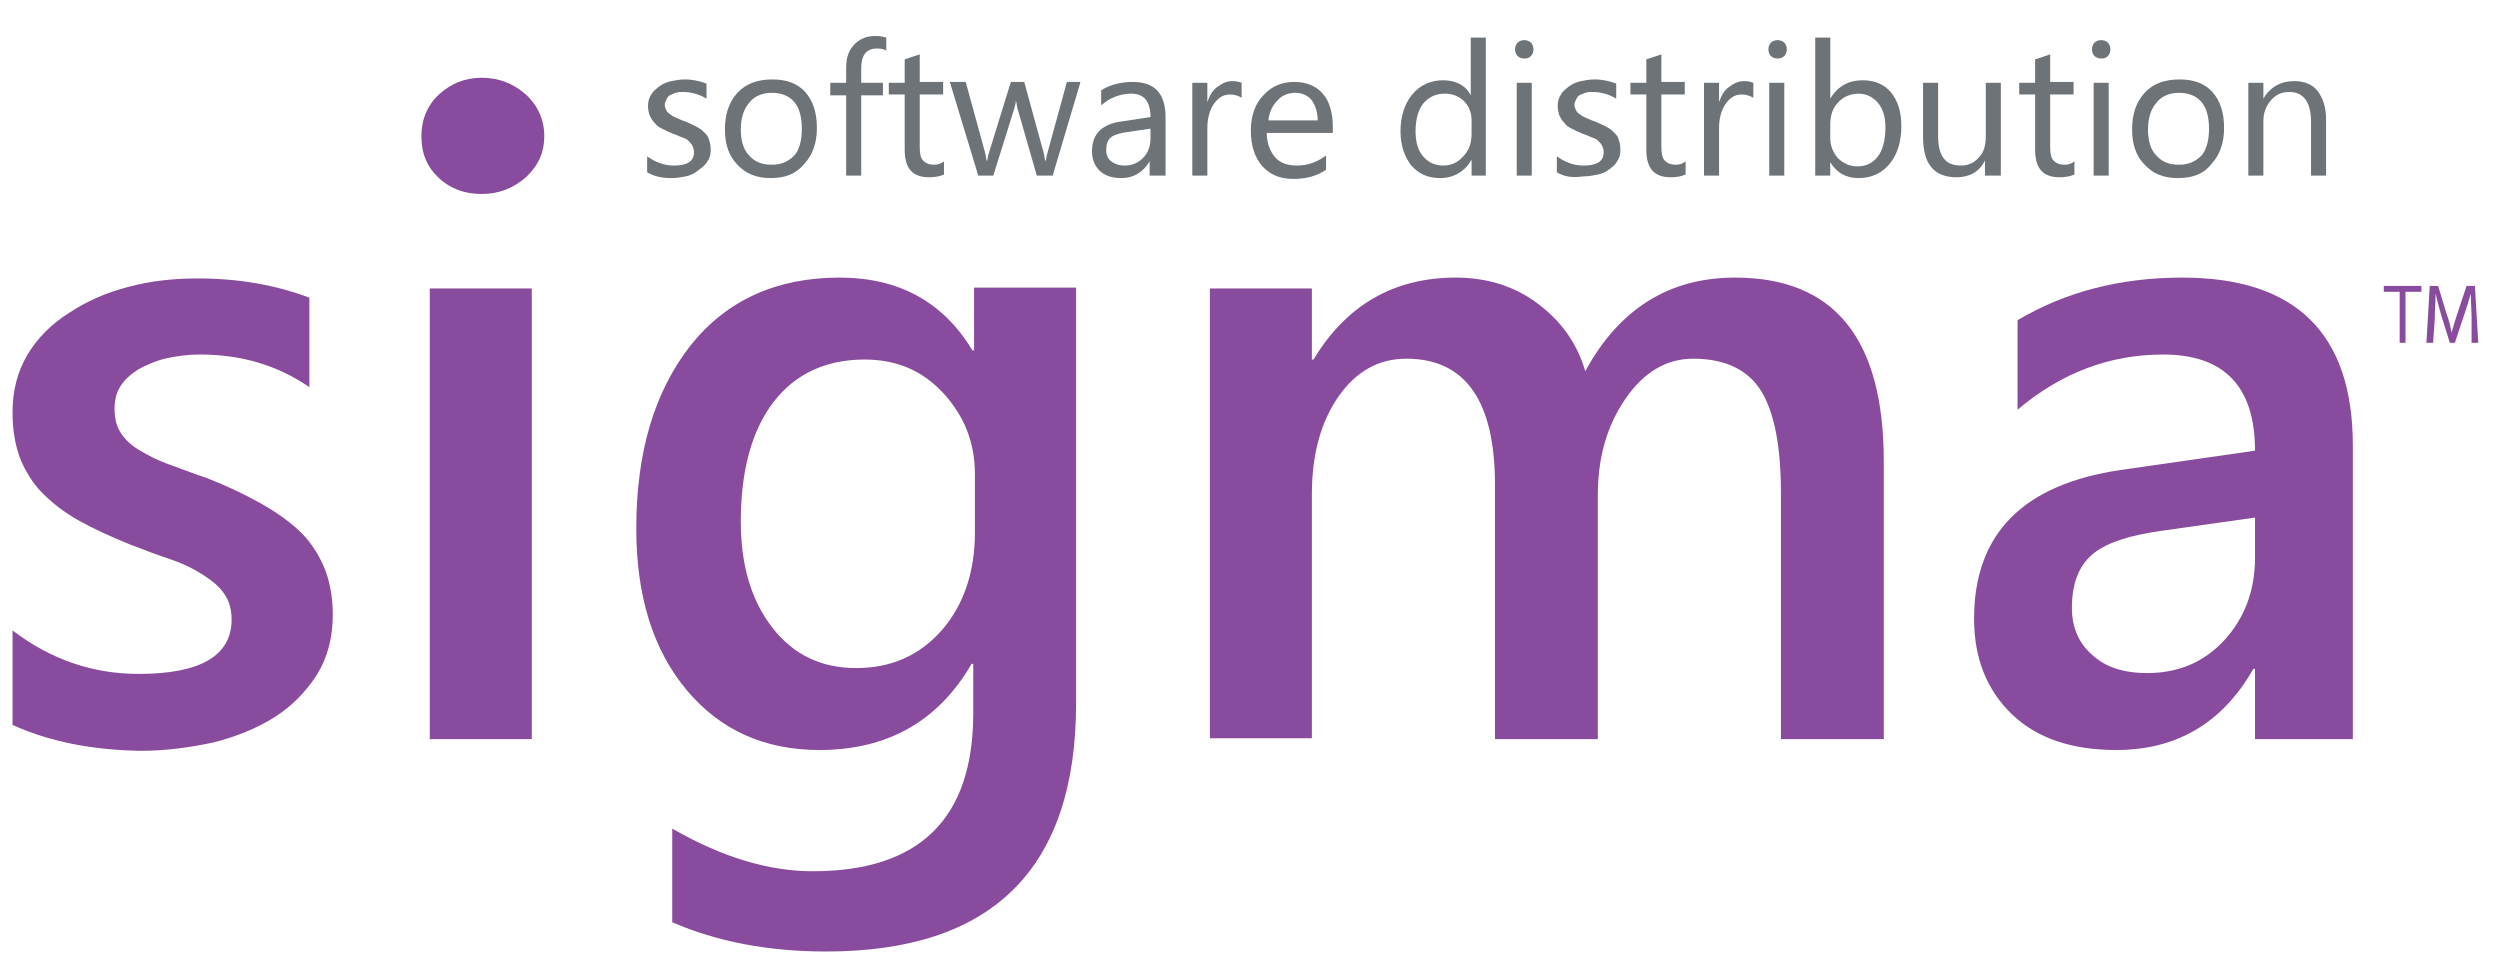
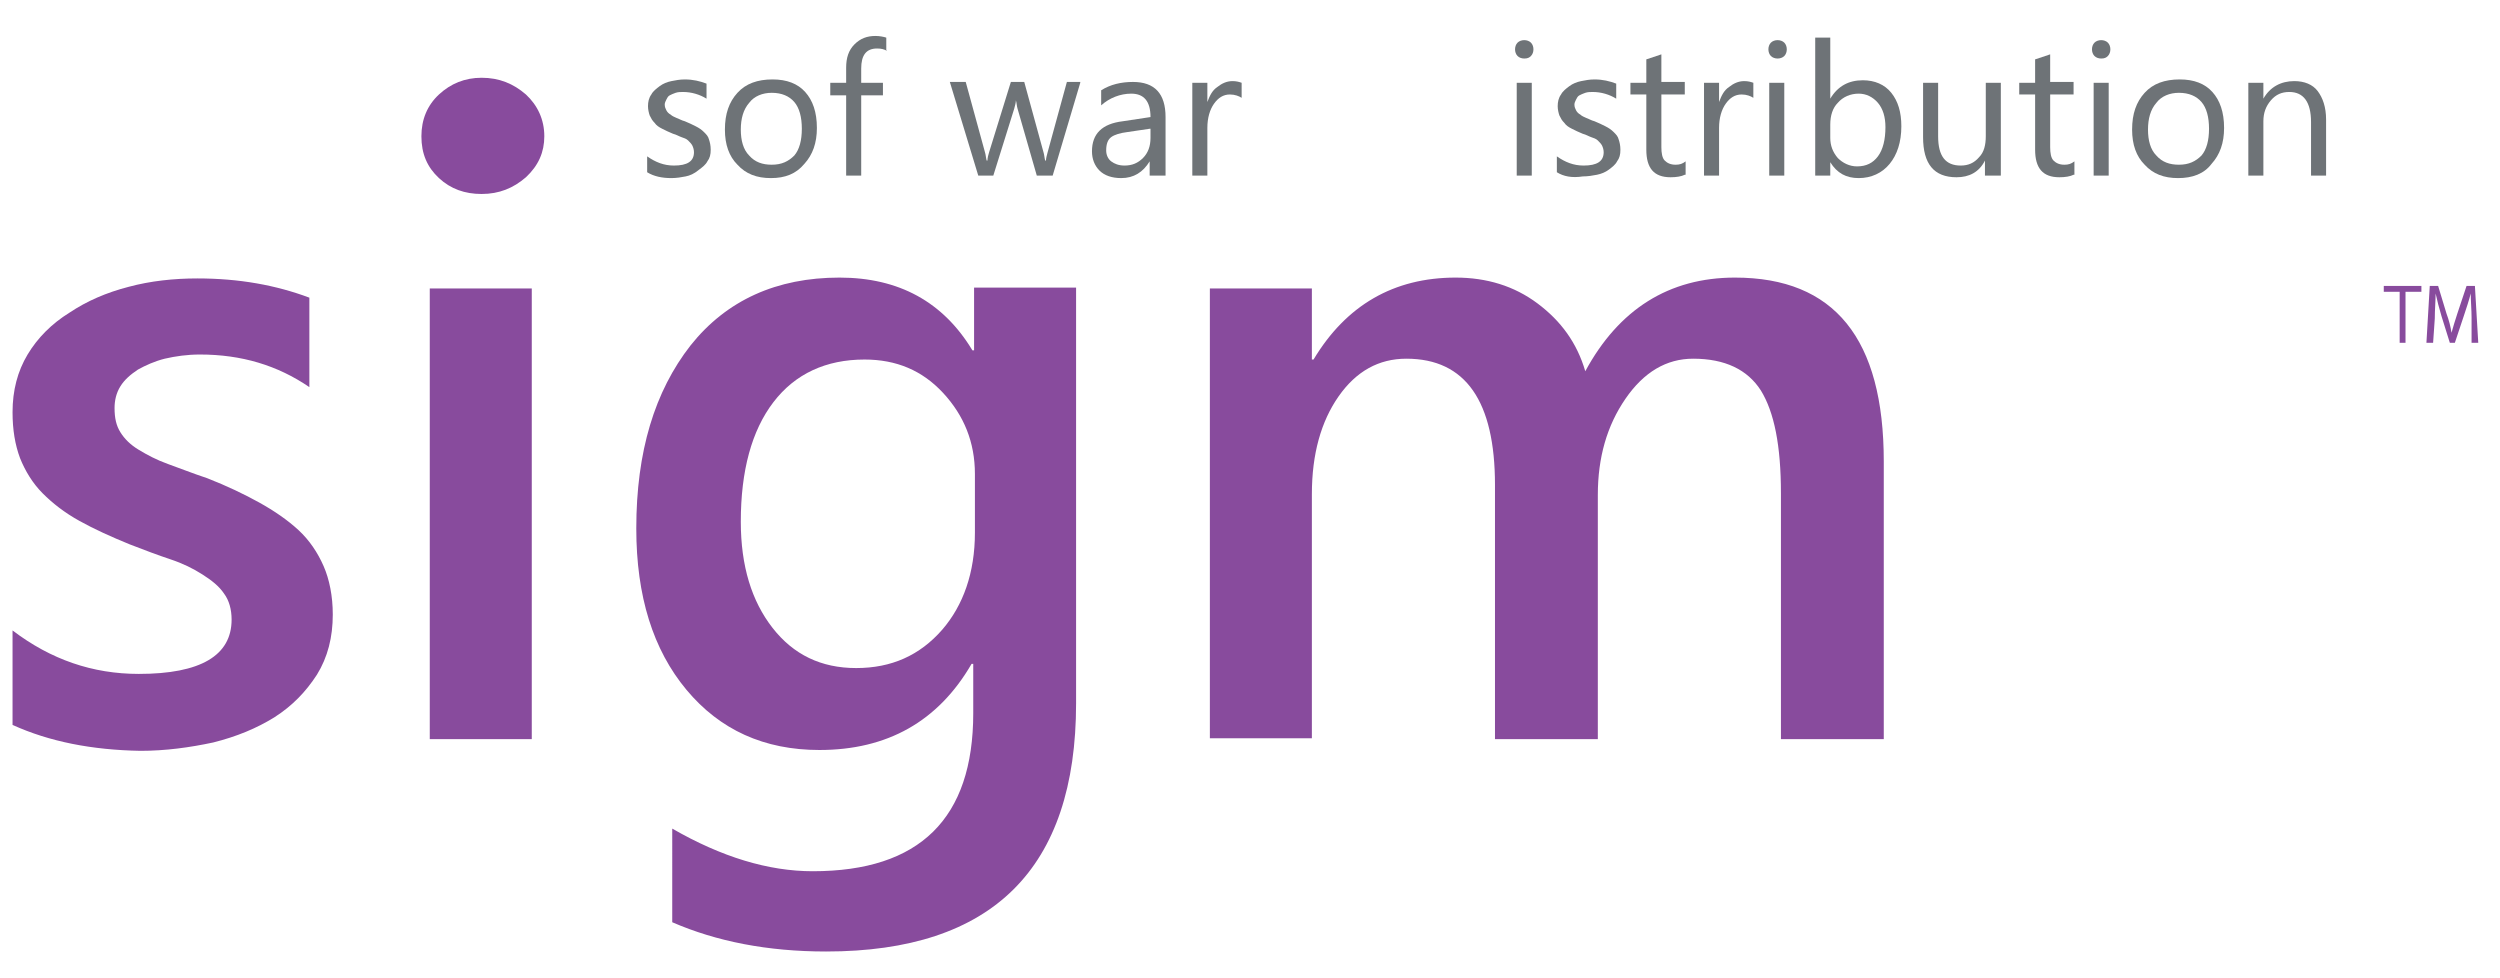
<svg xmlns="http://www.w3.org/2000/svg" version="1.1" id="Layer_1" x="0px" y="0px" viewBox="0 0 299 117" style="enable-background:new 0 0 299 117;" xml:space="preserve">
  <style type="text/css">
	.st0{fill:#884B9D;}
	.st1{fill:#6E7377;}
</style>
  <g>
    <g>
      <path class="st0" d="M1.5,86.7V75.4c4.6,3.5,9.6,5.2,15.1,5.2c7.4,0,11.1-2.2,11.1-6.5c0-1.2-0.3-2.3-0.9-3.1    c-0.6-0.9-1.5-1.6-2.6-2.3c-1.1-0.7-2.3-1.3-3.8-1.8c-1.5-0.5-3.1-1.1-4.9-1.8c-2.2-0.9-4.2-1.8-6-2.8c-1.8-1-3.2-2.1-4.4-3.3    c-1.2-1.2-2.1-2.7-2.7-4.2c-0.6-1.6-0.9-3.4-0.9-5.5c0-2.6,0.6-4.9,1.8-6.9c1.2-2,2.9-3.7,5-5c2.1-1.4,4.4-2.4,7.1-3.1    c2.6-0.7,5.4-1,8.2-1c5,0,9.4,0.8,13.4,2.3v10.7c-3.8-2.6-8.1-3.9-13.1-3.9c-1.5,0-2.9,0.2-4.2,0.5c-1.2,0.3-2.3,0.8-3.2,1.3    c-0.9,0.6-1.6,1.2-2.1,2c-0.5,0.8-0.7,1.7-0.7,2.6c0,1.2,0.2,2.1,0.7,2.9c0.5,0.8,1.2,1.5,2.2,2.1c1,0.6,2.1,1.2,3.5,1.7    c1.4,0.5,2.9,1.1,4.7,1.7c2.3,0.9,4.4,1.9,6.2,2.9c1.8,1,3.4,2.1,4.7,3.3c1.3,1.2,2.3,2.7,3,4.3c0.7,1.6,1.1,3.6,1.1,5.8    c0,2.7-0.6,5.1-1.9,7.2c-1.3,2-2.9,3.7-5.1,5.1c-2.1,1.3-4.5,2.3-7.3,3c-2.8,0.6-5.7,1-8.7,1C11,89.7,5.9,88.7,1.5,86.7z" />
      <path class="st0" d="M57.6,23.2c-2,0-3.7-0.6-5.1-1.9c-1.4-1.3-2.1-2.9-2.1-5c0-2,0.7-3.7,2.1-5c1.4-1.3,3.1-2,5.1-2    c2.1,0,3.8,0.7,5.3,2c1.4,1.3,2.2,3,2.2,5c0,1.9-0.7,3.5-2.2,4.9C61.4,22.5,59.7,23.2,57.6,23.2z M63.6,88.4H51.4V34.5h12.2V88.4z    " />
      <path class="st0" d="M128.7,84.1c0,19.8-10,29.7-29.9,29.7c-7,0-13.1-1.2-18.4-3.5V99.1c5.9,3.4,11.5,5.1,16.8,5.1    c12.8,0,19.2-6.3,19.2-18.9v-5.9h-0.2c-4,6.9-10.1,10.3-18.2,10.3c-6.6,0-11.9-2.4-15.9-7.2c-4-4.8-6-11.2-6-19.3    c0-9.2,2.2-16.4,6.5-21.9c4.3-5.4,10.3-8.1,17.8-8.1c7.1,0,12.4,2.9,15.9,8.7h0.2v-7.5h12.2V84.1z M116.6,63.7v-7    c0-3.8-1.3-7-3.8-9.7c-2.5-2.7-5.6-4-9.4-4c-4.6,0-8.3,1.7-10.9,5.1c-2.6,3.4-3.9,8.2-3.9,14.3c0,5.3,1.3,9.5,3.8,12.7    c2.5,3.2,5.8,4.8,10,4.8c4.2,0,7.6-1.5,10.3-4.6C115.2,72.4,116.6,68.5,116.6,63.7z" />
      <path class="st0" d="M225.2,88.4H213V59c0-5.7-0.8-9.7-2.4-12.3c-1.6-2.5-4.3-3.8-8.1-3.8c-3.2,0-5.9,1.6-8.1,4.8    c-2.2,3.2-3.3,7-3.3,11.5v29.2h-12.3V58c0-10-3.5-15.1-10.6-15.1c-3.3,0-6,1.5-8.1,4.5c-2.1,3-3.2,6.9-3.2,11.7v29.2h-12.2V34.5    h12.2V43h0.2c3.9-6.5,9.6-9.8,17-9.8c3.7,0,7,1,9.8,3.1c2.8,2.1,4.7,4.7,5.7,8.1c4-7.4,10-11.2,17.9-11.2c11.9,0,17.8,7.3,17.8,22    V88.4z" />
-       <path class="st0" d="M281.5,88.4h-11.8V80h-0.2c-3.7,6.5-9.2,9.7-16.4,9.7c-5.3,0-9.5-1.4-12.5-4.3c-3-2.9-4.5-6.7-4.5-11.4    c0-10.2,5.9-16.1,17.6-17.8l16-2.3c0-7.7-3.7-11.5-11-11.5c-6.4,0-12.2,2.2-17.4,6.6V38.3c5.7-3.4,12.3-5.1,19.7-5.1    c13.6,0,20.4,6.7,20.4,20.1V88.4z M269.7,61.9l-11.3,1.6c-3.5,0.5-6.2,1.3-7.9,2.6s-2.7,3.4-2.7,6.6c0,2.3,0.8,4.2,2.4,5.6    c1.6,1.5,3.8,2.2,6.6,2.2c3.7,0,6.8-1.3,9.2-3.9c2.4-2.6,3.7-5.9,3.7-9.9V61.9z" />
    </g>
    <g>
      <path class="st1" d="M77.4,20.6v-1.9c1,0.7,2,1.1,3.2,1.1c1.6,0,2.4-0.5,2.4-1.6c0-0.3-0.1-0.6-0.2-0.8c-0.1-0.2-0.3-0.4-0.5-0.6    c-0.2-0.2-0.5-0.3-0.8-0.4c-0.3-0.1-0.6-0.3-1-0.4c-0.5-0.2-0.9-0.4-1.3-0.6c-0.4-0.2-0.7-0.4-0.9-0.7c-0.3-0.3-0.4-0.5-0.6-0.9    c-0.1-0.3-0.2-0.7-0.2-1.1c0-0.5,0.1-1,0.4-1.4c0.2-0.4,0.6-0.7,1-1c0.4-0.3,0.9-0.5,1.4-0.6c0.5-0.1,1-0.2,1.6-0.2    c1,0,1.8,0.2,2.6,0.5v1.8c-0.8-0.5-1.8-0.8-2.8-0.8c-0.3,0-0.6,0-0.9,0.1c-0.3,0.1-0.5,0.2-0.7,0.3c-0.2,0.1-0.3,0.3-0.4,0.5    c-0.1,0.2-0.2,0.4-0.2,0.6c0,0.3,0.1,0.5,0.2,0.7c0.1,0.2,0.3,0.4,0.5,0.5c0.2,0.2,0.5,0.3,0.7,0.4c0.3,0.1,0.6,0.3,1,0.4    c0.5,0.2,0.9,0.4,1.3,0.6c0.4,0.2,0.7,0.4,1,0.7c0.3,0.3,0.5,0.5,0.6,0.9c0.1,0.3,0.2,0.7,0.2,1.2c0,0.6-0.1,1-0.4,1.4    c-0.2,0.4-0.6,0.7-1,1C83,20.8,82.5,21,82,21.1c-0.5,0.1-1.1,0.2-1.7,0.2C79.2,21.3,78.2,21.1,77.4,20.6z" />
      <path class="st1" d="M92.2,21.3c-1.7,0-3-0.5-4-1.6c-1-1-1.5-2.4-1.5-4.2c0-1.9,0.5-3.3,1.5-4.4c1-1.1,2.4-1.6,4.2-1.6    c1.7,0,3,0.5,3.9,1.5c0.9,1,1.4,2.4,1.4,4.3c0,1.8-0.5,3.2-1.5,4.3C95.2,20.8,93.9,21.3,92.2,21.3z M92.3,11.1    c-1.1,0-2.1,0.4-2.7,1.2c-0.7,0.8-1,1.9-1,3.2c0,1.3,0.3,2.4,1,3.1c0.7,0.8,1.6,1.1,2.7,1.1c1.2,0,2-0.4,2.7-1.1    c0.6-0.7,0.9-1.8,0.9-3.2c0-1.4-0.3-2.5-0.9-3.2C94.4,11.5,93.5,11.1,92.3,11.1z" />
      <path class="st1" d="M106.1,6.1c-0.3-0.2-0.7-0.3-1.2-0.3c-1.3,0-1.9,0.8-1.9,2.4v1.7h2.6v1.5h-2.6V21h-1.8v-9.6h-1.9V9.9h1.9V8.1    c0-1.2,0.3-2.1,1-2.8c0.7-0.7,1.5-1,2.5-1c0.5,0,1,0.1,1.3,0.2V6.1z" />
-       <path class="st1" d="M112.8,20.9c-0.4,0.2-1,0.3-1.7,0.3c-2,0-2.9-1.1-2.9-3.3v-6.6h-1.9V9.9h1.9V7.1l1.8-0.6v3.3h2.8v1.5H110v6.3    c0,0.7,0.1,1.3,0.4,1.6s0.7,0.5,1.3,0.5c0.5,0,0.8-0.1,1.2-0.4V20.9z" />
      <path class="st1" d="M129.2,9.9L125.9,21H124l-2.3-8c-0.1-0.3-0.1-0.7-0.2-1h0c0,0.3-0.1,0.6-0.2,1l-2.5,8H117l-3.4-11.2h1.9    l2.3,8.4c0.1,0.3,0.1,0.6,0.2,1h0.1c0-0.3,0.1-0.7,0.2-1l2.6-8.4h1.6l2.3,8.4c0.1,0.3,0.1,0.6,0.2,1h0.1c0-0.3,0.1-0.6,0.2-1    l2.3-8.4H129.2z" />
      <path class="st1" d="M139.3,21h-1.8v-1.7h0c-0.8,1.3-1.9,2-3.4,2c-1.1,0-2-0.3-2.6-0.9c-0.6-0.6-0.9-1.4-0.9-2.3    c0-2.1,1.2-3.3,3.7-3.6l3.3-0.5c0-1.9-0.8-2.8-2.3-2.8c-1.3,0-2.6,0.5-3.6,1.4v-1.8c1.1-0.7,2.4-1,3.8-1c2.6,0,3.9,1.4,3.9,4.2V21    z M137.5,15.4l-2.7,0.4c-0.8,0.1-1.5,0.3-1.9,0.6c-0.4,0.3-0.6,0.8-0.6,1.6c0,0.5,0.2,1,0.6,1.3c0.4,0.3,0.9,0.5,1.6,0.5    c0.9,0,1.6-0.3,2.2-0.9c0.6-0.6,0.9-1.4,0.9-2.4V15.4z" />
      <path class="st1" d="M148.5,11.7c-0.3-0.2-0.8-0.4-1.4-0.4c-0.8,0-1.4,0.4-1.9,1.1c-0.5,0.7-0.8,1.7-0.8,2.9V21h-1.8V9.9h1.8v2.3    h0c0.3-0.8,0.6-1.4,1.2-1.8c0.5-0.4,1.1-0.7,1.8-0.7c0.5,0,0.8,0.1,1.1,0.2V11.7z" />
-       <path class="st1" d="M159.4,15.9h-7.9c0,1.2,0.4,2.2,1,2.9c0.6,0.7,1.5,1,2.6,1c1.3,0,2.4-0.4,3.5-1.2v1.7c-1,0.7-2.3,1.1-3.9,1.1    c-1.6,0-2.8-0.5-3.7-1.5c-0.9-1-1.4-2.4-1.4-4.3c0-1.7,0.5-3.2,1.5-4.2c1-1.1,2.2-1.6,3.7-1.6c1.5,0,2.6,0.5,3.4,1.4    c0.8,0.9,1.2,2.3,1.2,3.9V15.9z M157.6,14.4c0-1-0.3-1.8-0.7-2.4c-0.5-0.6-1.2-0.9-2-0.9c-0.8,0-1.6,0.3-2.1,0.9    c-0.6,0.6-1,1.4-1.1,2.4H157.6z" />
-       <path class="st1" d="M177.8,21H176v-1.9h0c-0.8,1.4-2.1,2.2-3.8,2.2c-1.4,0-2.5-0.5-3.4-1.5c-0.8-1-1.3-2.4-1.3-4.1    c0-1.8,0.5-3.3,1.4-4.4c0.9-1.1,2.2-1.7,3.7-1.7c1.5,0,2.7,0.6,3.3,1.8h0V4.5h1.8V21z M176,16v-1.6c0-0.9-0.3-1.7-0.9-2.3    c-0.6-0.6-1.4-0.9-2.3-0.9c-1.1,0-1.9,0.4-2.6,1.2c-0.6,0.8-0.9,1.9-0.9,3.3c0,1.3,0.3,2.3,0.9,3c0.6,0.7,1.4,1.1,2.4,1.1    c1,0,1.8-0.4,2.4-1.1C175.7,18,176,17.1,176,16z" />
      <path class="st1" d="M182.3,7c-0.3,0-0.6-0.1-0.8-0.3c-0.2-0.2-0.3-0.5-0.3-0.8c0-0.3,0.1-0.6,0.3-0.8c0.2-0.2,0.5-0.3,0.8-0.3    c0.3,0,0.6,0.1,0.8,0.3c0.2,0.2,0.3,0.5,0.3,0.8c0,0.3-0.1,0.6-0.3,0.8C182.9,6.9,182.7,7,182.3,7z M183.2,21h-1.8V9.9h1.8V21z" />
      <path class="st1" d="M186.2,20.6v-1.9c1,0.7,2,1.1,3.2,1.1c1.6,0,2.4-0.5,2.4-1.6c0-0.3-0.1-0.6-0.2-0.8c-0.1-0.2-0.3-0.4-0.5-0.6    c-0.2-0.2-0.5-0.3-0.8-0.4c-0.3-0.1-0.6-0.3-1-0.4c-0.5-0.2-0.9-0.4-1.3-0.6c-0.4-0.2-0.7-0.4-0.9-0.7c-0.3-0.3-0.4-0.5-0.6-0.9    c-0.1-0.3-0.2-0.7-0.2-1.1c0-0.5,0.1-1,0.4-1.4c0.2-0.4,0.6-0.7,1-1c0.4-0.3,0.9-0.5,1.4-0.6c0.5-0.1,1-0.2,1.6-0.2    c1,0,1.8,0.2,2.6,0.5v1.8c-0.8-0.5-1.8-0.8-2.8-0.8c-0.3,0-0.6,0-0.9,0.1c-0.3,0.1-0.5,0.2-0.7,0.3c-0.2,0.1-0.3,0.3-0.4,0.5    s-0.2,0.4-0.2,0.6c0,0.3,0.1,0.5,0.2,0.7c0.1,0.2,0.3,0.4,0.5,0.5c0.2,0.2,0.5,0.3,0.7,0.4c0.3,0.1,0.6,0.3,1,0.4    c0.5,0.2,0.9,0.4,1.3,0.6c0.4,0.2,0.7,0.4,1,0.7c0.3,0.3,0.5,0.5,0.6,0.9c0.1,0.3,0.2,0.7,0.2,1.2c0,0.6-0.1,1-0.4,1.4    c-0.2,0.4-0.6,0.7-1,1c-0.4,0.3-0.9,0.5-1.4,0.6c-0.5,0.1-1.1,0.2-1.7,0.2C188,21.3,187,21.1,186.2,20.6z" />
      <path class="st1" d="M201.5,20.9c-0.4,0.2-1,0.3-1.7,0.3c-2,0-2.9-1.1-2.9-3.3v-6.6H195V9.9h1.9V7.1l1.8-0.6v3.3h2.8v1.5h-2.8v6.3    c0,0.7,0.1,1.3,0.4,1.6c0.3,0.3,0.7,0.5,1.3,0.5c0.5,0,0.8-0.1,1.2-0.4V20.9z" />
      <path class="st1" d="M209.7,11.7c-0.3-0.2-0.8-0.4-1.4-0.4c-0.8,0-1.4,0.4-1.9,1.1c-0.5,0.7-0.8,1.7-0.8,2.9V21h-1.8V9.9h1.8v2.3    h0c0.3-0.8,0.6-1.4,1.2-1.8c0.5-0.4,1.1-0.7,1.8-0.7c0.5,0,0.8,0.1,1.1,0.2V11.7z" />
      <path class="st1" d="M212.6,7c-0.3,0-0.6-0.1-0.8-0.3c-0.2-0.2-0.3-0.5-0.3-0.8c0-0.3,0.1-0.6,0.3-0.8c0.2-0.2,0.5-0.3,0.8-0.3    c0.3,0,0.6,0.1,0.8,0.3c0.2,0.2,0.3,0.5,0.3,0.8c0,0.3-0.1,0.6-0.3,0.8C213.2,6.9,212.9,7,212.6,7z M213.4,21h-1.8V9.9h1.8V21z" />
      <path class="st1" d="M218.9,19.4L218.9,19.4l0,1.6h-1.8V4.5h1.8v7.3h0c0.9-1.5,2.2-2.2,3.9-2.2c1.4,0,2.6,0.5,3.4,1.5    c0.8,1,1.2,2.3,1.2,4c0,1.9-0.5,3.4-1.4,4.5c-0.9,1.1-2.2,1.7-3.7,1.7C220.8,21.3,219.7,20.7,218.9,19.4z M218.9,14.9v1.6    c0,0.9,0.3,1.7,0.9,2.4c0.6,0.6,1.4,1,2.3,1c1.1,0,1.9-0.4,2.5-1.2c0.6-0.8,0.9-2,0.9-3.5c0-1.2-0.3-2.2-0.9-2.9    c-0.6-0.7-1.4-1.1-2.3-1.1c-1,0-1.9,0.4-2.5,1.1C219.2,12.9,218.9,13.8,218.9,14.9z" />
      <path class="st1" d="M239.2,21h-1.8v-1.8h0c-0.7,1.4-1.9,2-3.4,2c-2.7,0-4-1.6-4-4.8V9.9h1.8v6.4c0,2.4,0.9,3.5,2.7,3.5    c0.9,0,1.6-0.3,2.2-1c0.6-0.6,0.8-1.5,0.8-2.5V9.9h1.8V21z" />
      <path class="st1" d="M248,20.9c-0.4,0.2-1,0.3-1.7,0.3c-2,0-2.9-1.1-2.9-3.3v-6.6h-1.9V9.9h1.9V7.1l1.8-0.6v3.3h2.8v1.5h-2.8v6.3    c0,0.7,0.1,1.3,0.4,1.6c0.3,0.3,0.7,0.5,1.3,0.5c0.5,0,0.8-0.1,1.2-0.4V20.9z" />
      <path class="st1" d="M251.3,7c-0.3,0-0.6-0.1-0.8-0.3c-0.2-0.2-0.3-0.5-0.3-0.8c0-0.3,0.1-0.6,0.3-0.8c0.2-0.2,0.5-0.3,0.8-0.3    c0.3,0,0.6,0.1,0.8,0.3c0.2,0.2,0.3,0.5,0.3,0.8c0,0.3-0.1,0.6-0.3,0.8C251.9,6.9,251.7,7,251.3,7z M252.2,21h-1.8V9.9h1.8V21z" />
      <path class="st1" d="M260.5,21.3c-1.7,0-3-0.5-4-1.6c-1-1-1.5-2.4-1.5-4.2c0-1.9,0.5-3.3,1.5-4.4c1-1.1,2.4-1.6,4.2-1.6    c1.7,0,3,0.5,3.9,1.5c0.9,1,1.4,2.4,1.4,4.3c0,1.8-0.5,3.2-1.5,4.3C263.6,20.8,262.2,21.3,260.5,21.3z M260.6,11.1    c-1.1,0-2.1,0.4-2.7,1.2c-0.7,0.8-1,1.9-1,3.2c0,1.3,0.3,2.4,1,3.1c0.7,0.8,1.6,1.1,2.7,1.1c1.2,0,2-0.4,2.7-1.1    c0.6-0.7,0.9-1.8,0.9-3.2c0-1.4-0.3-2.5-0.9-3.2C262.7,11.5,261.8,11.1,260.6,11.1z" />
      <path class="st1" d="M278.2,21h-1.8v-6.4c0-2.4-0.9-3.6-2.6-3.6c-0.9,0-1.6,0.3-2.2,1c-0.6,0.7-0.9,1.5-0.9,2.5V21h-1.8V9.9h1.8    v1.9h0c0.8-1.4,2.1-2.1,3.7-2.1c1.2,0,2.2,0.4,2.8,1.2c0.6,0.8,1,1.9,1,3.4V21z" />
    </g>
    <g>
      <path class="st0" d="M287,34.9h-1.9v-0.7h4.5v0.7h-1.9V41H287V34.9z" />
      <path class="st0" d="M295.6,38c0-0.9-0.1-2.1-0.1-2.9h0c-0.2,0.8-0.5,1.7-0.8,2.6l-1.1,3.3H293l-1-3.2c-0.3-1-0.5-1.8-0.7-2.7h0    c0,0.8-0.1,2-0.1,3L291,41h-0.8l0.4-6.8h1l1,3.3c0.3,0.8,0.5,1.6,0.6,2.3h0c0.2-0.7,0.4-1.4,0.7-2.3l1.1-3.3h1l0.4,6.8h-0.8    L295.6,38z" />
    </g>
  </g>
</svg>